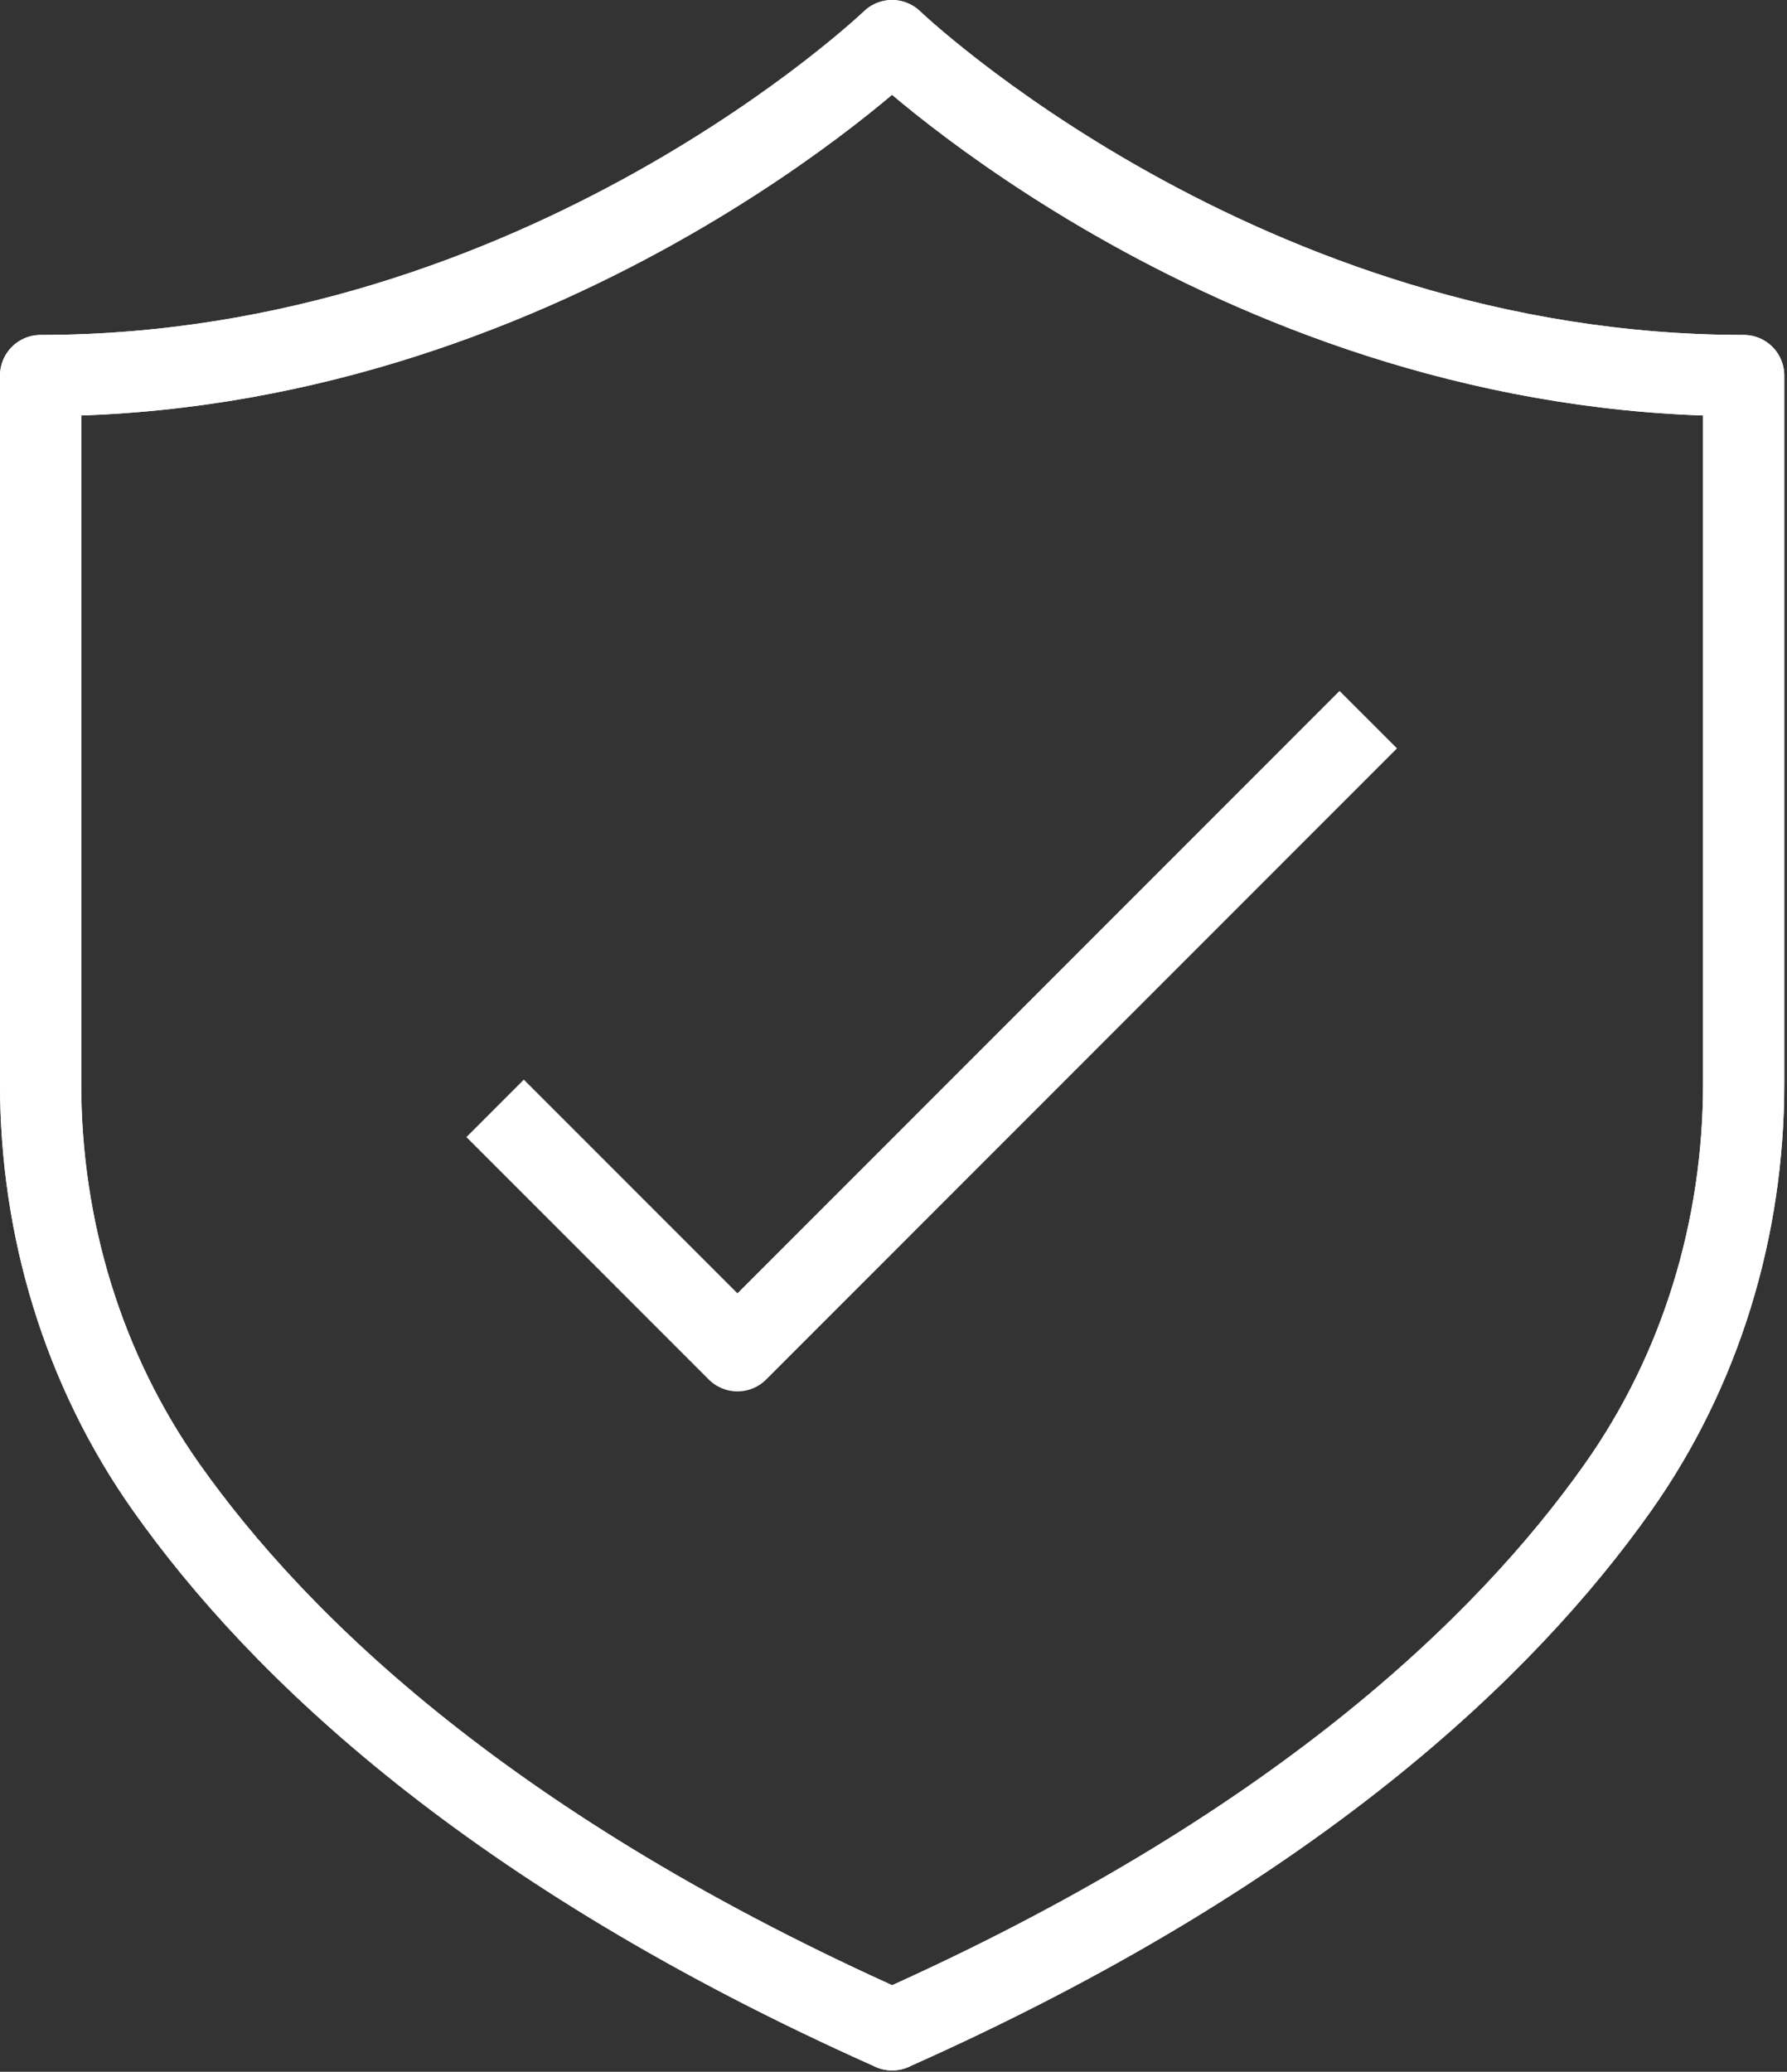
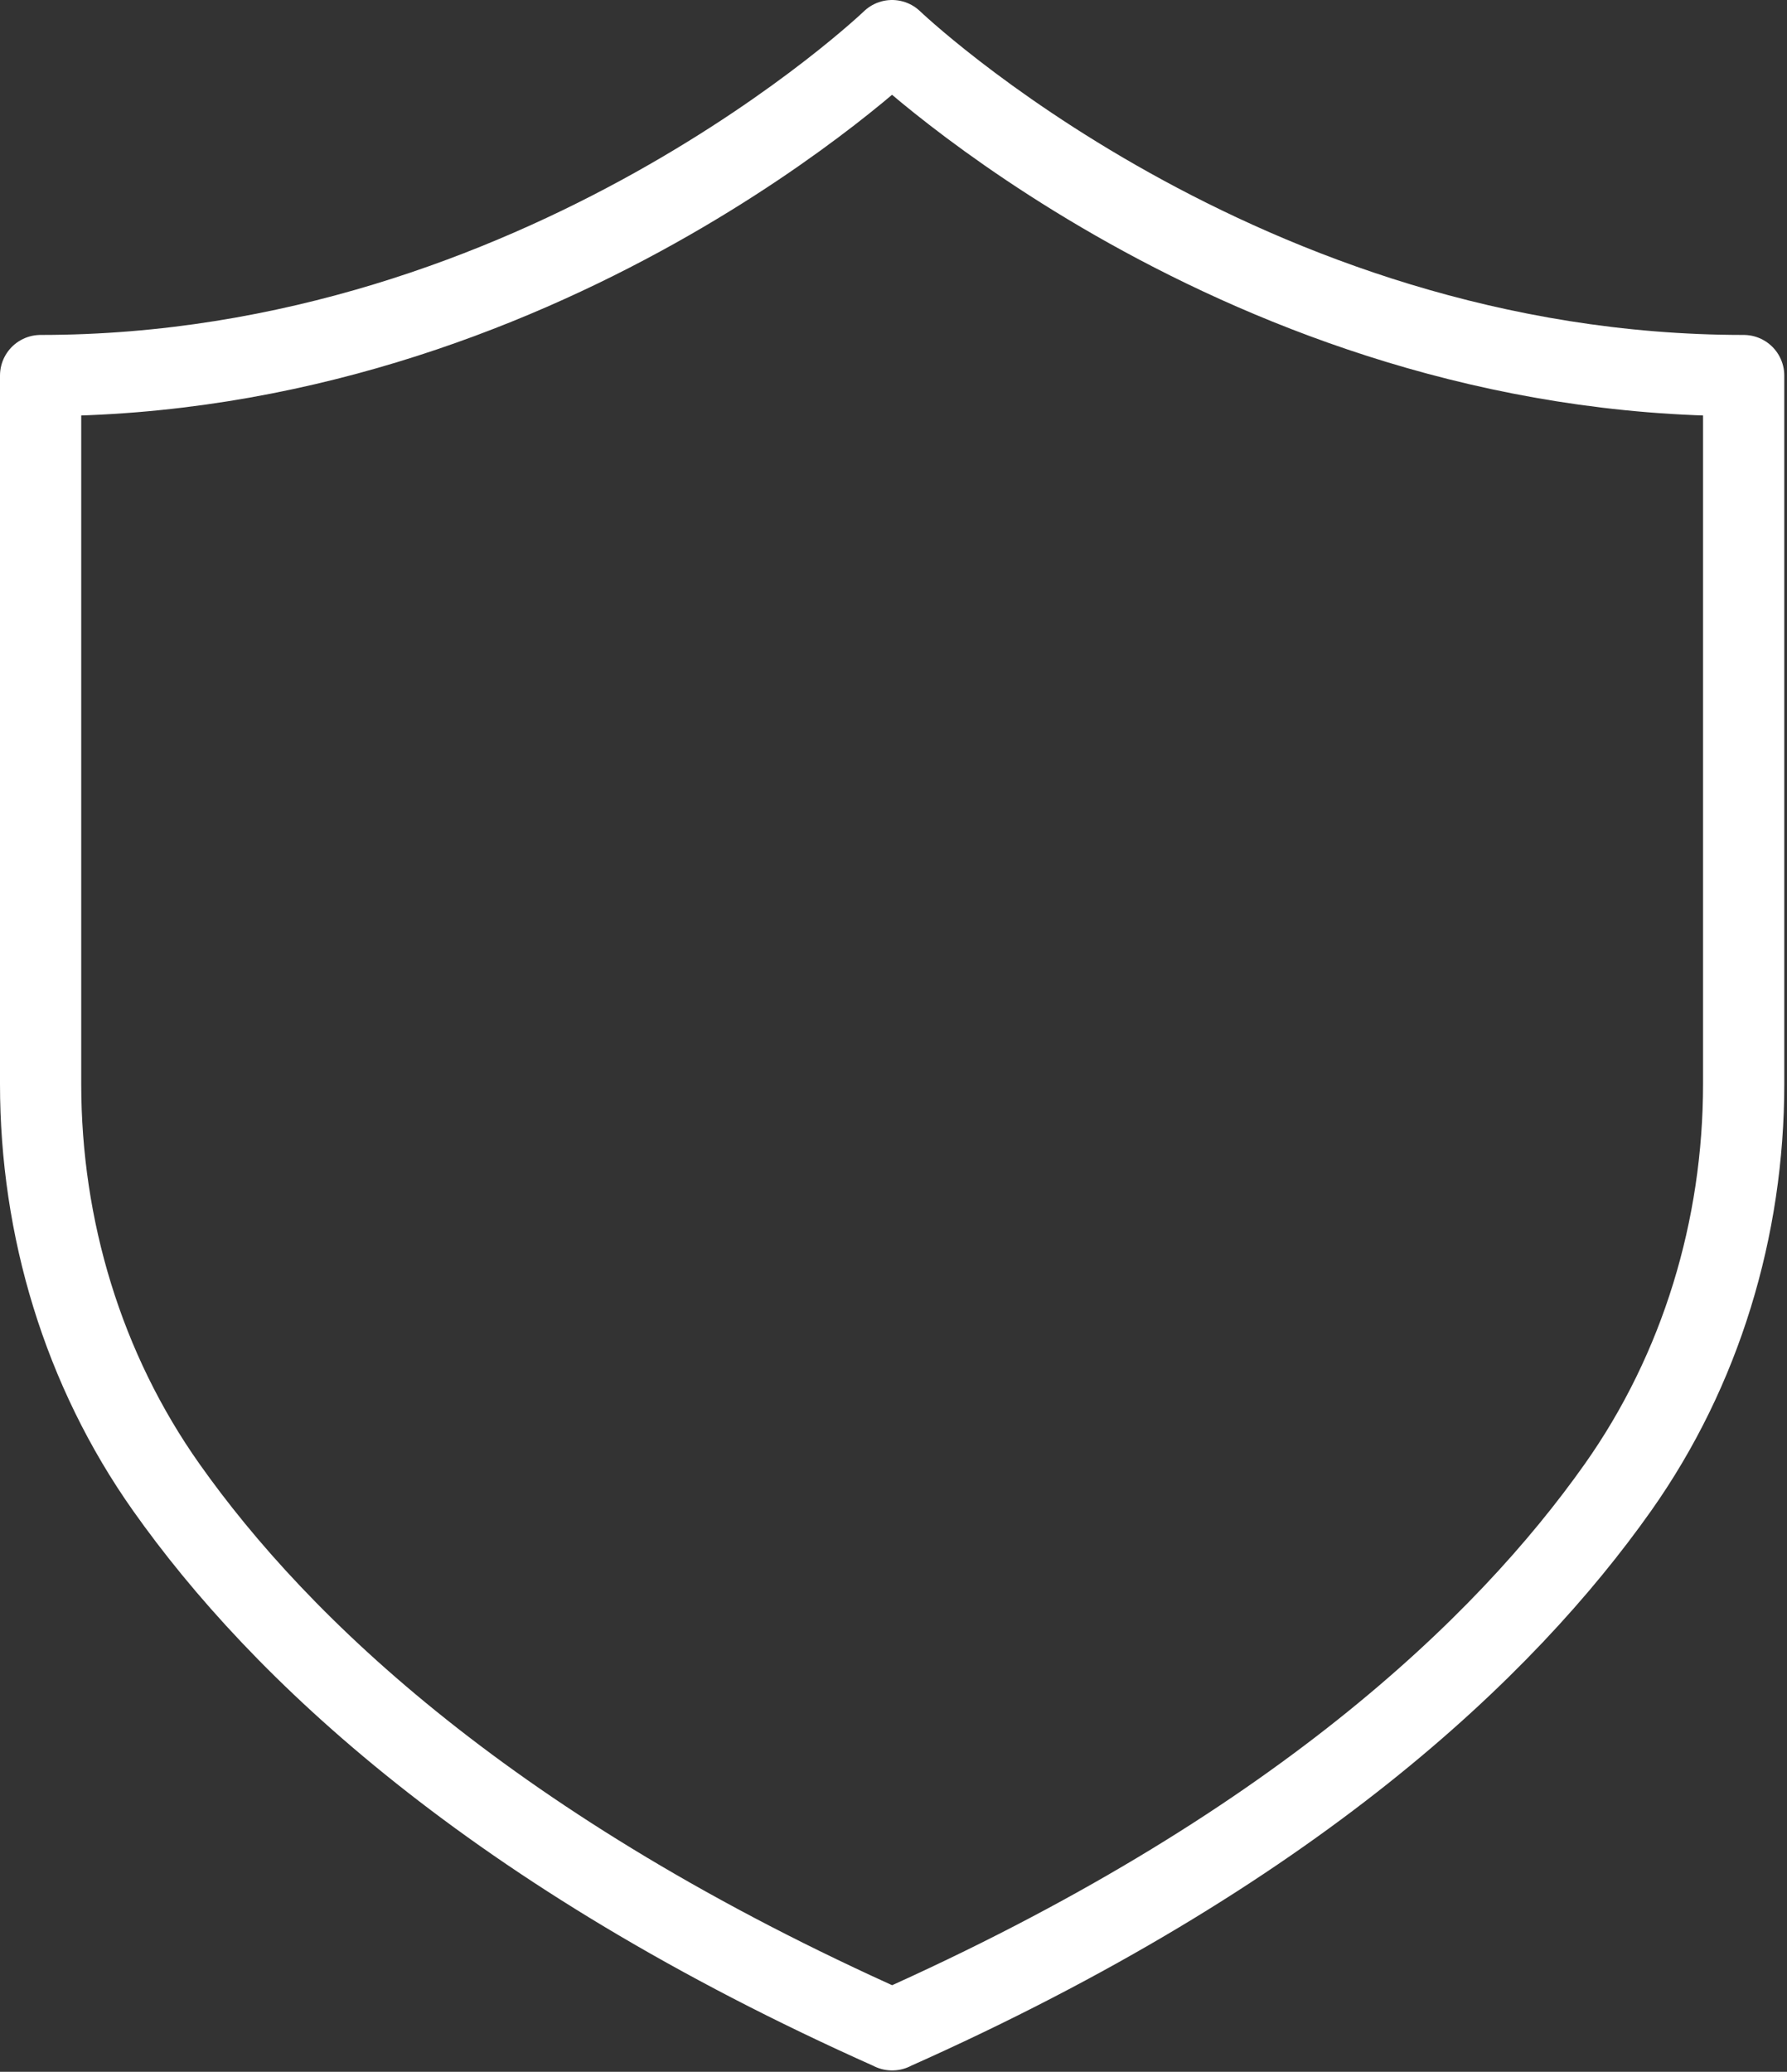
<svg xmlns="http://www.w3.org/2000/svg" width="44" height="51" viewBox="0 0 44 51" fill="none">
  <rect x="0" y="0" width="44" height="51" fill="#333333" stroke="none" />
  <path d="M21.964 49.966C31.814 45.582 37.058 40.547 39.837 36.615C41.884 33.719 42.933 30.23 42.933 26.682V9.245C30.564 9.245 21.964 1 21.964 1C21.964 1 13.369 9.245 1 9.245V26.682C1 30.23 2.045 33.715 4.096 36.615C6.875 40.547 12.12 45.578 21.969 49.966H21.964Z" stroke="white" stroke-width="2" stroke-linejoin="round" />
-   <path d="M12.191 27.284L18.158 33.251L33.69 17.715" stroke="white" stroke-width="2" stroke-linejoin="round" />
-   <path d="M21.964 49.966C31.814 45.582 37.058 40.547 39.837 36.615C41.884 33.719 42.933 30.23 42.933 26.682V9.245C30.564 9.245 21.964 1 21.964 1C21.964 1 13.369 9.245 1 9.245V26.682C1 30.23 2.045 33.715 4.096 36.615C6.875 40.547 12.12 45.578 21.969 49.966H21.964Z" stroke="white" stroke-width="2" stroke-linejoin="round" />
</svg>